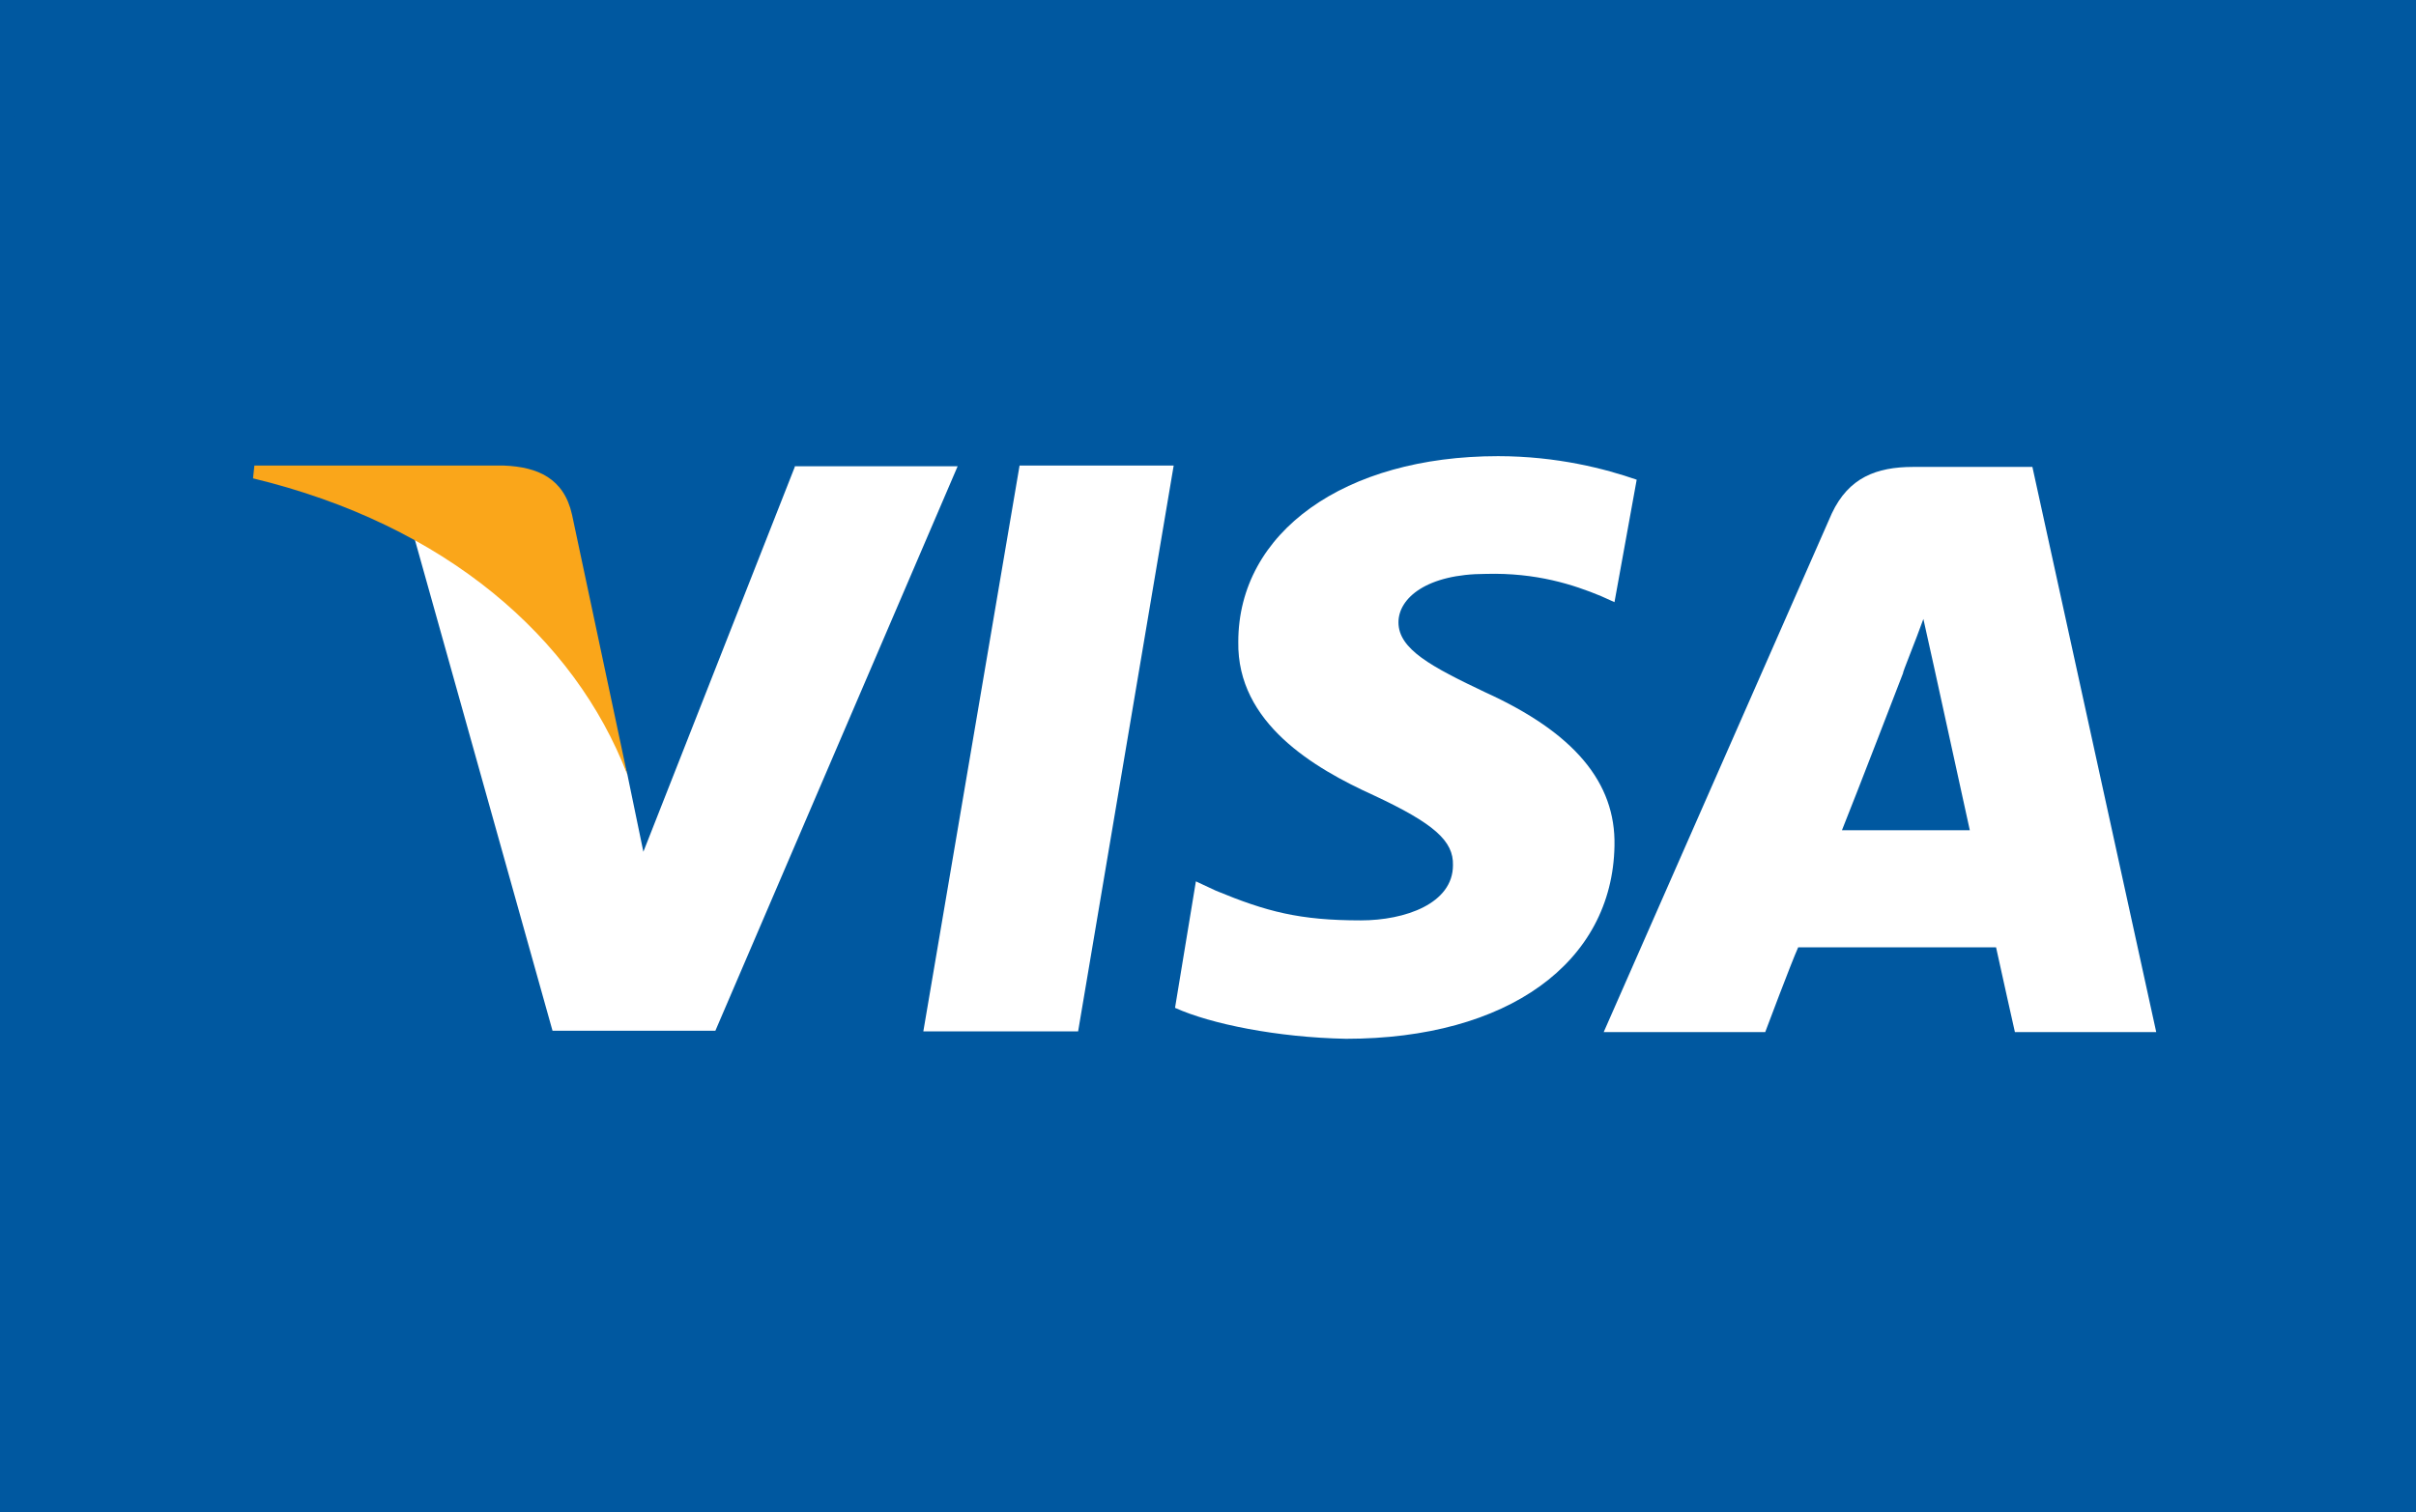
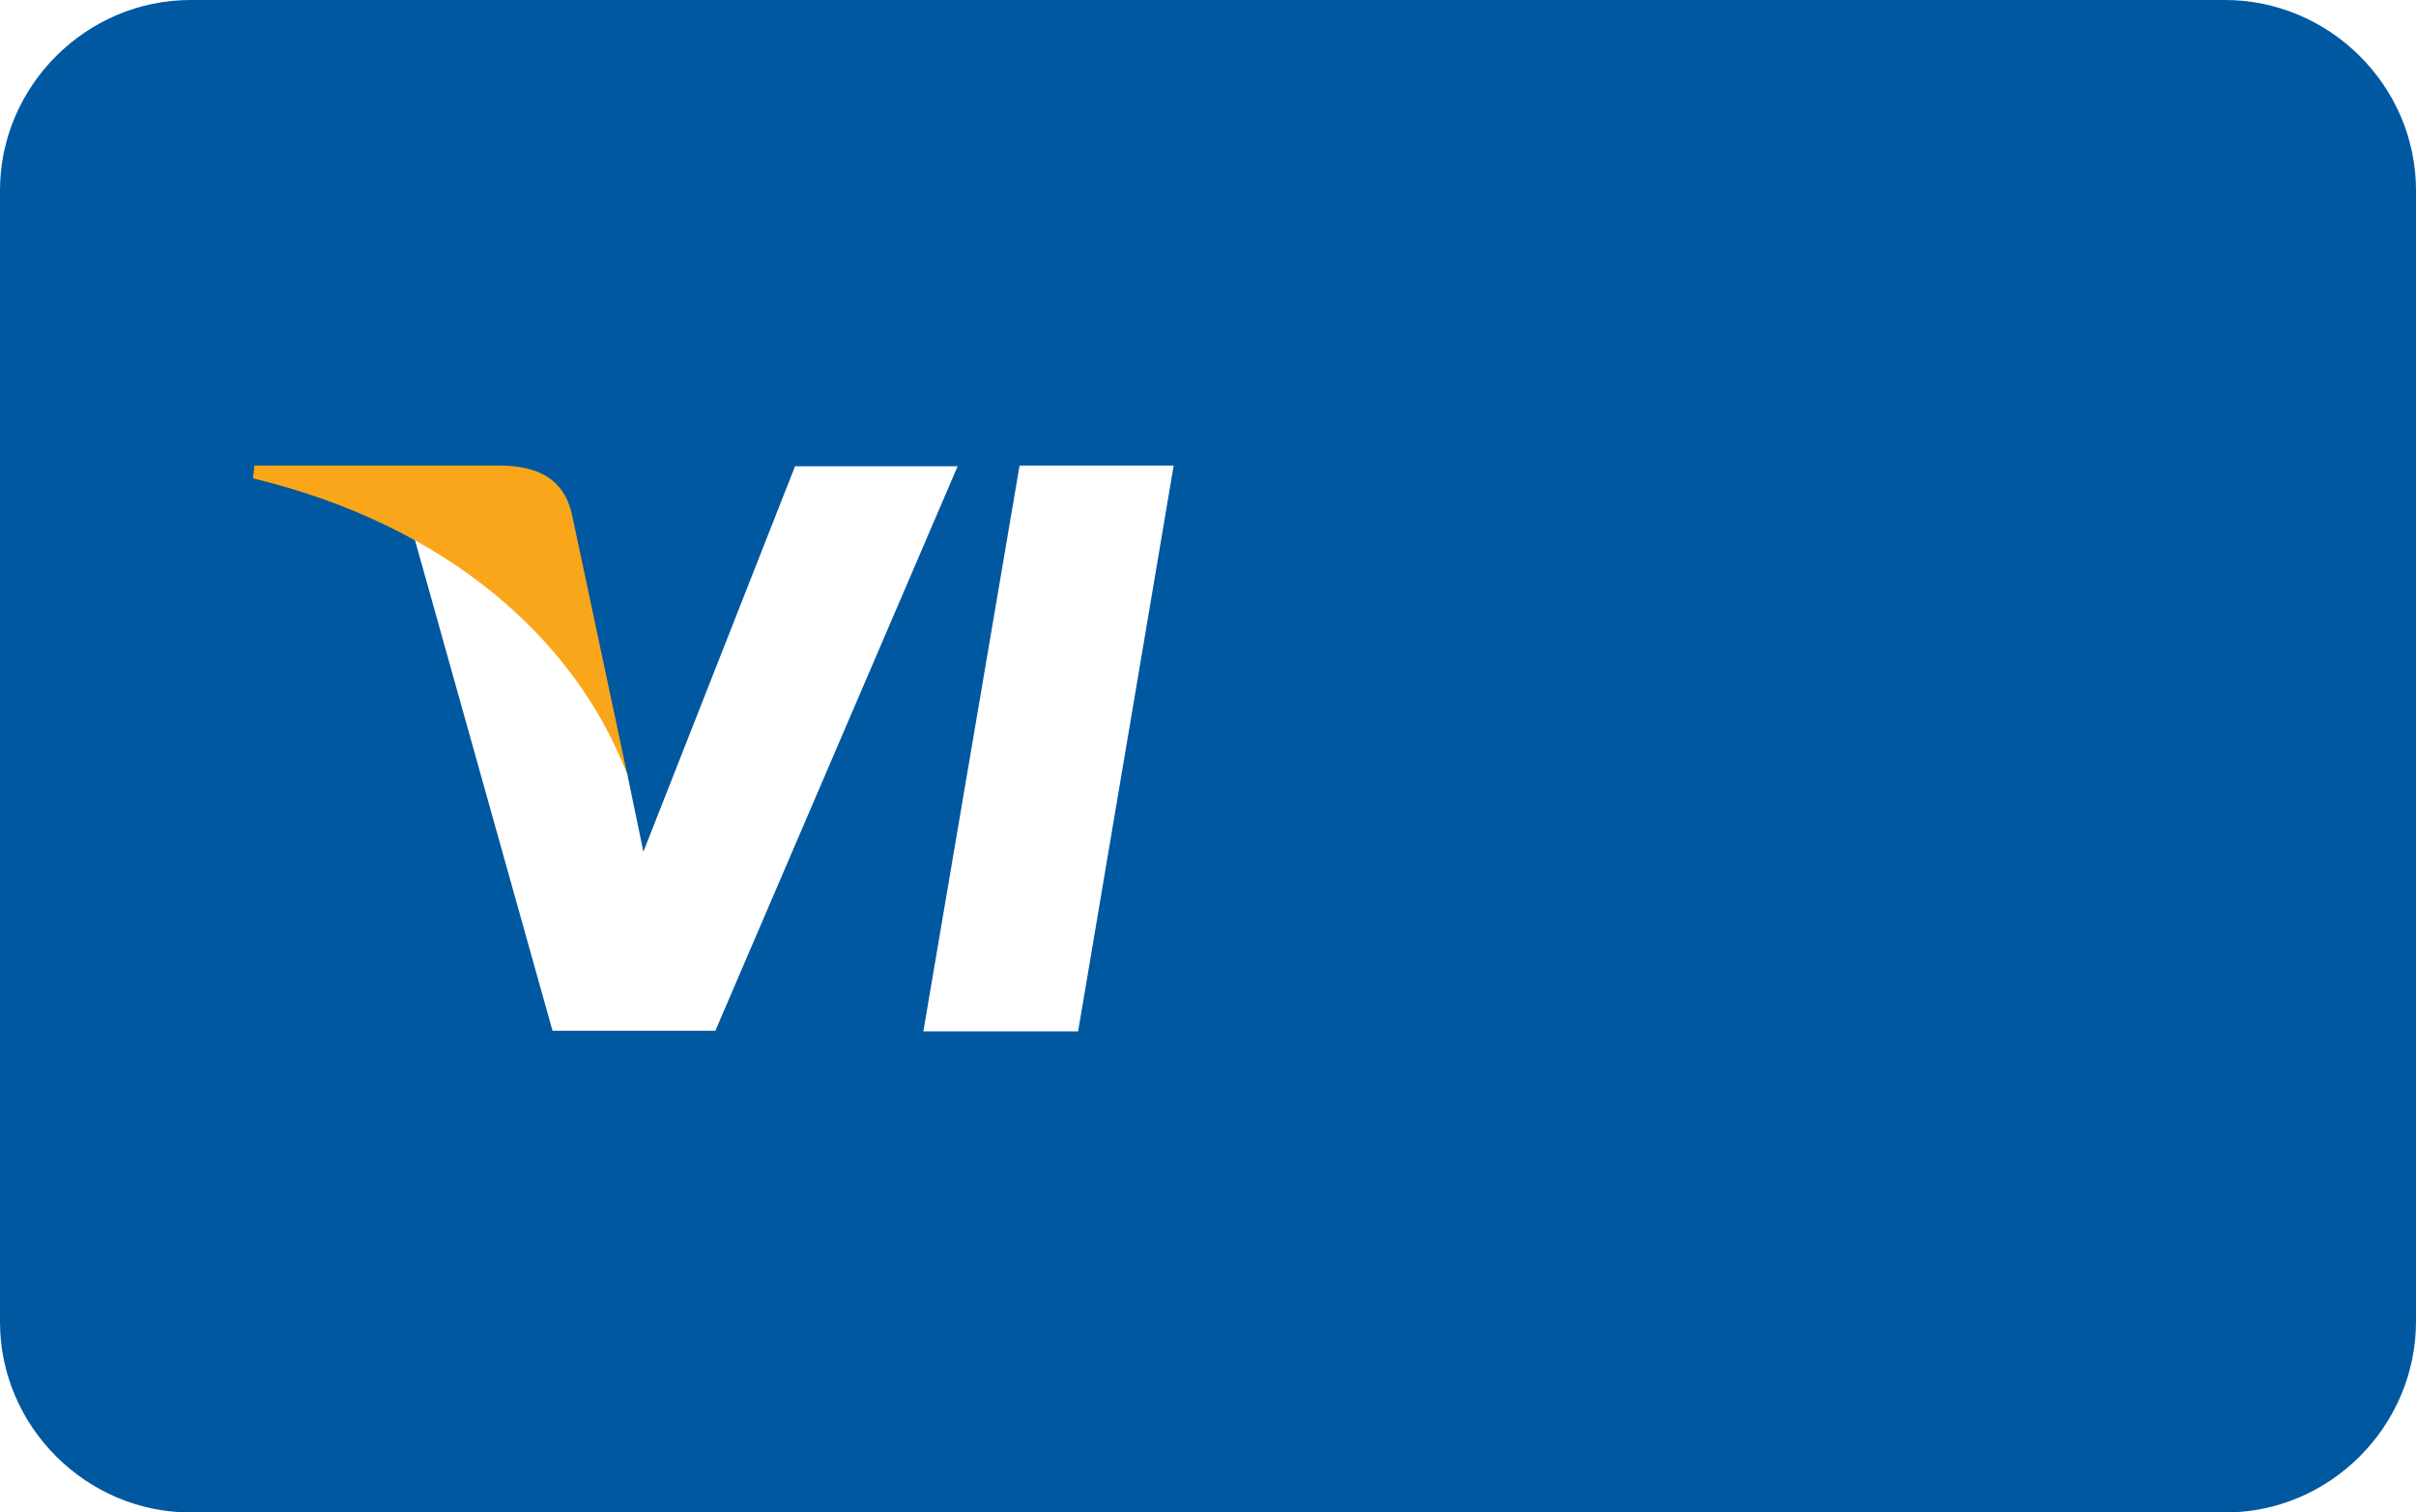
<svg xmlns="http://www.w3.org/2000/svg" version="1.1" id="Layer_1" x="0px" y="0px" width="359px" height="224.8px" viewBox="0 0 359 224.8" style="enable-background:new 0 0 359 224.8;" xml:space="preserve">
  <style type="text/css">
	.st0{fill:#0058A0;}
	.st1{display:none;}
	.st2{fill:#FFFFFF;}
	.st3{fill:#FAA61A;}
</style>
-   <rect y="0" class="st0" width="359" height="224.8" />
  <path class="st0" d="M330.7,224.8H28.3C12.8,224.8,0,212,0,196.5V28.3C0,12.8,12.8,0,28.3,0h302.3C346.2,0,359,12.8,359,28.3v168.1  C359,212,346.2,224.8,330.7,224.8z" />
  <g id="Grid" class="st1">
</g>
  <g id="Layer_1_1_">
</g>
  <g id="Desktop">
</g>
  <g id="Guides">
</g>
  <g id="Page_1">
    <g id="Layer_1_2_">
      <polygon class="st2" points="137.2,153.3 151.5,69.2 174.4,69.2 160.2,153.3   " />
-       <path class="st2" d="M243.2,71.3c-4.6-1.6-11.8-3.5-20.6-3.5c-22.8,0-38.6,11.3-38.6,27.6c-0.2,12.1,11.3,18.8,20.1,22.8    c9,4.2,11.9,6.8,11.8,10.4c0,5.7-7.1,8.2-13.7,8.2c-9.1,0-14-1.3-21.5-4.4l-3-1.4l-3.1,18.8c5.3,2.4,15.2,4.4,25.4,4.6    c24,0,39.6-11.3,39.9-28.7c0.2-9.4-6-16.8-19.2-22.8c-8-3.8-12.9-6.4-12.9-10.4c0-3.6,4.2-7.2,13-7.2c7.5-0.2,13,1.6,17.1,3.3    l2,0.9L243.2,71.3L243.2,71.3z" />
-       <path class="st2" d="M302,69.4h-17.7c-5.5,0-9.6,1.6-12.1,6.9l-33.9,77.1h24c0,0,3.9-10.4,4.9-12.6c2.7,0,25.9,0,29.4,0    c0.6,2.8,2.8,12.6,2.8,12.6h21L302,69.4L302,69.4z M273.7,123.4c1.9-4.7,9.1-23.4,9.1-23.4c-0.2,0.2,1.9-4.9,3-8l1.6,7.2    c0,0,4.4,20.1,5.3,24.2L273.7,123.4L273.7,123.4z" />
      <path class="st2" d="M118.1,69.4l-22.5,57.2L93.2,115C89,101.4,76,87,61.5,79.7l20.6,73.5h24.2l36-83.9h-24.2V69.4z" />
      <path class="st3" d="M74.9,69.2H37.8l-0.2,1.9c28.6,6.9,47.8,23.7,55.6,44L85,76.5C83.8,71.1,79.9,69.4,74.9,69.2L74.9,69.2z" />
    </g>
  </g>
</svg>